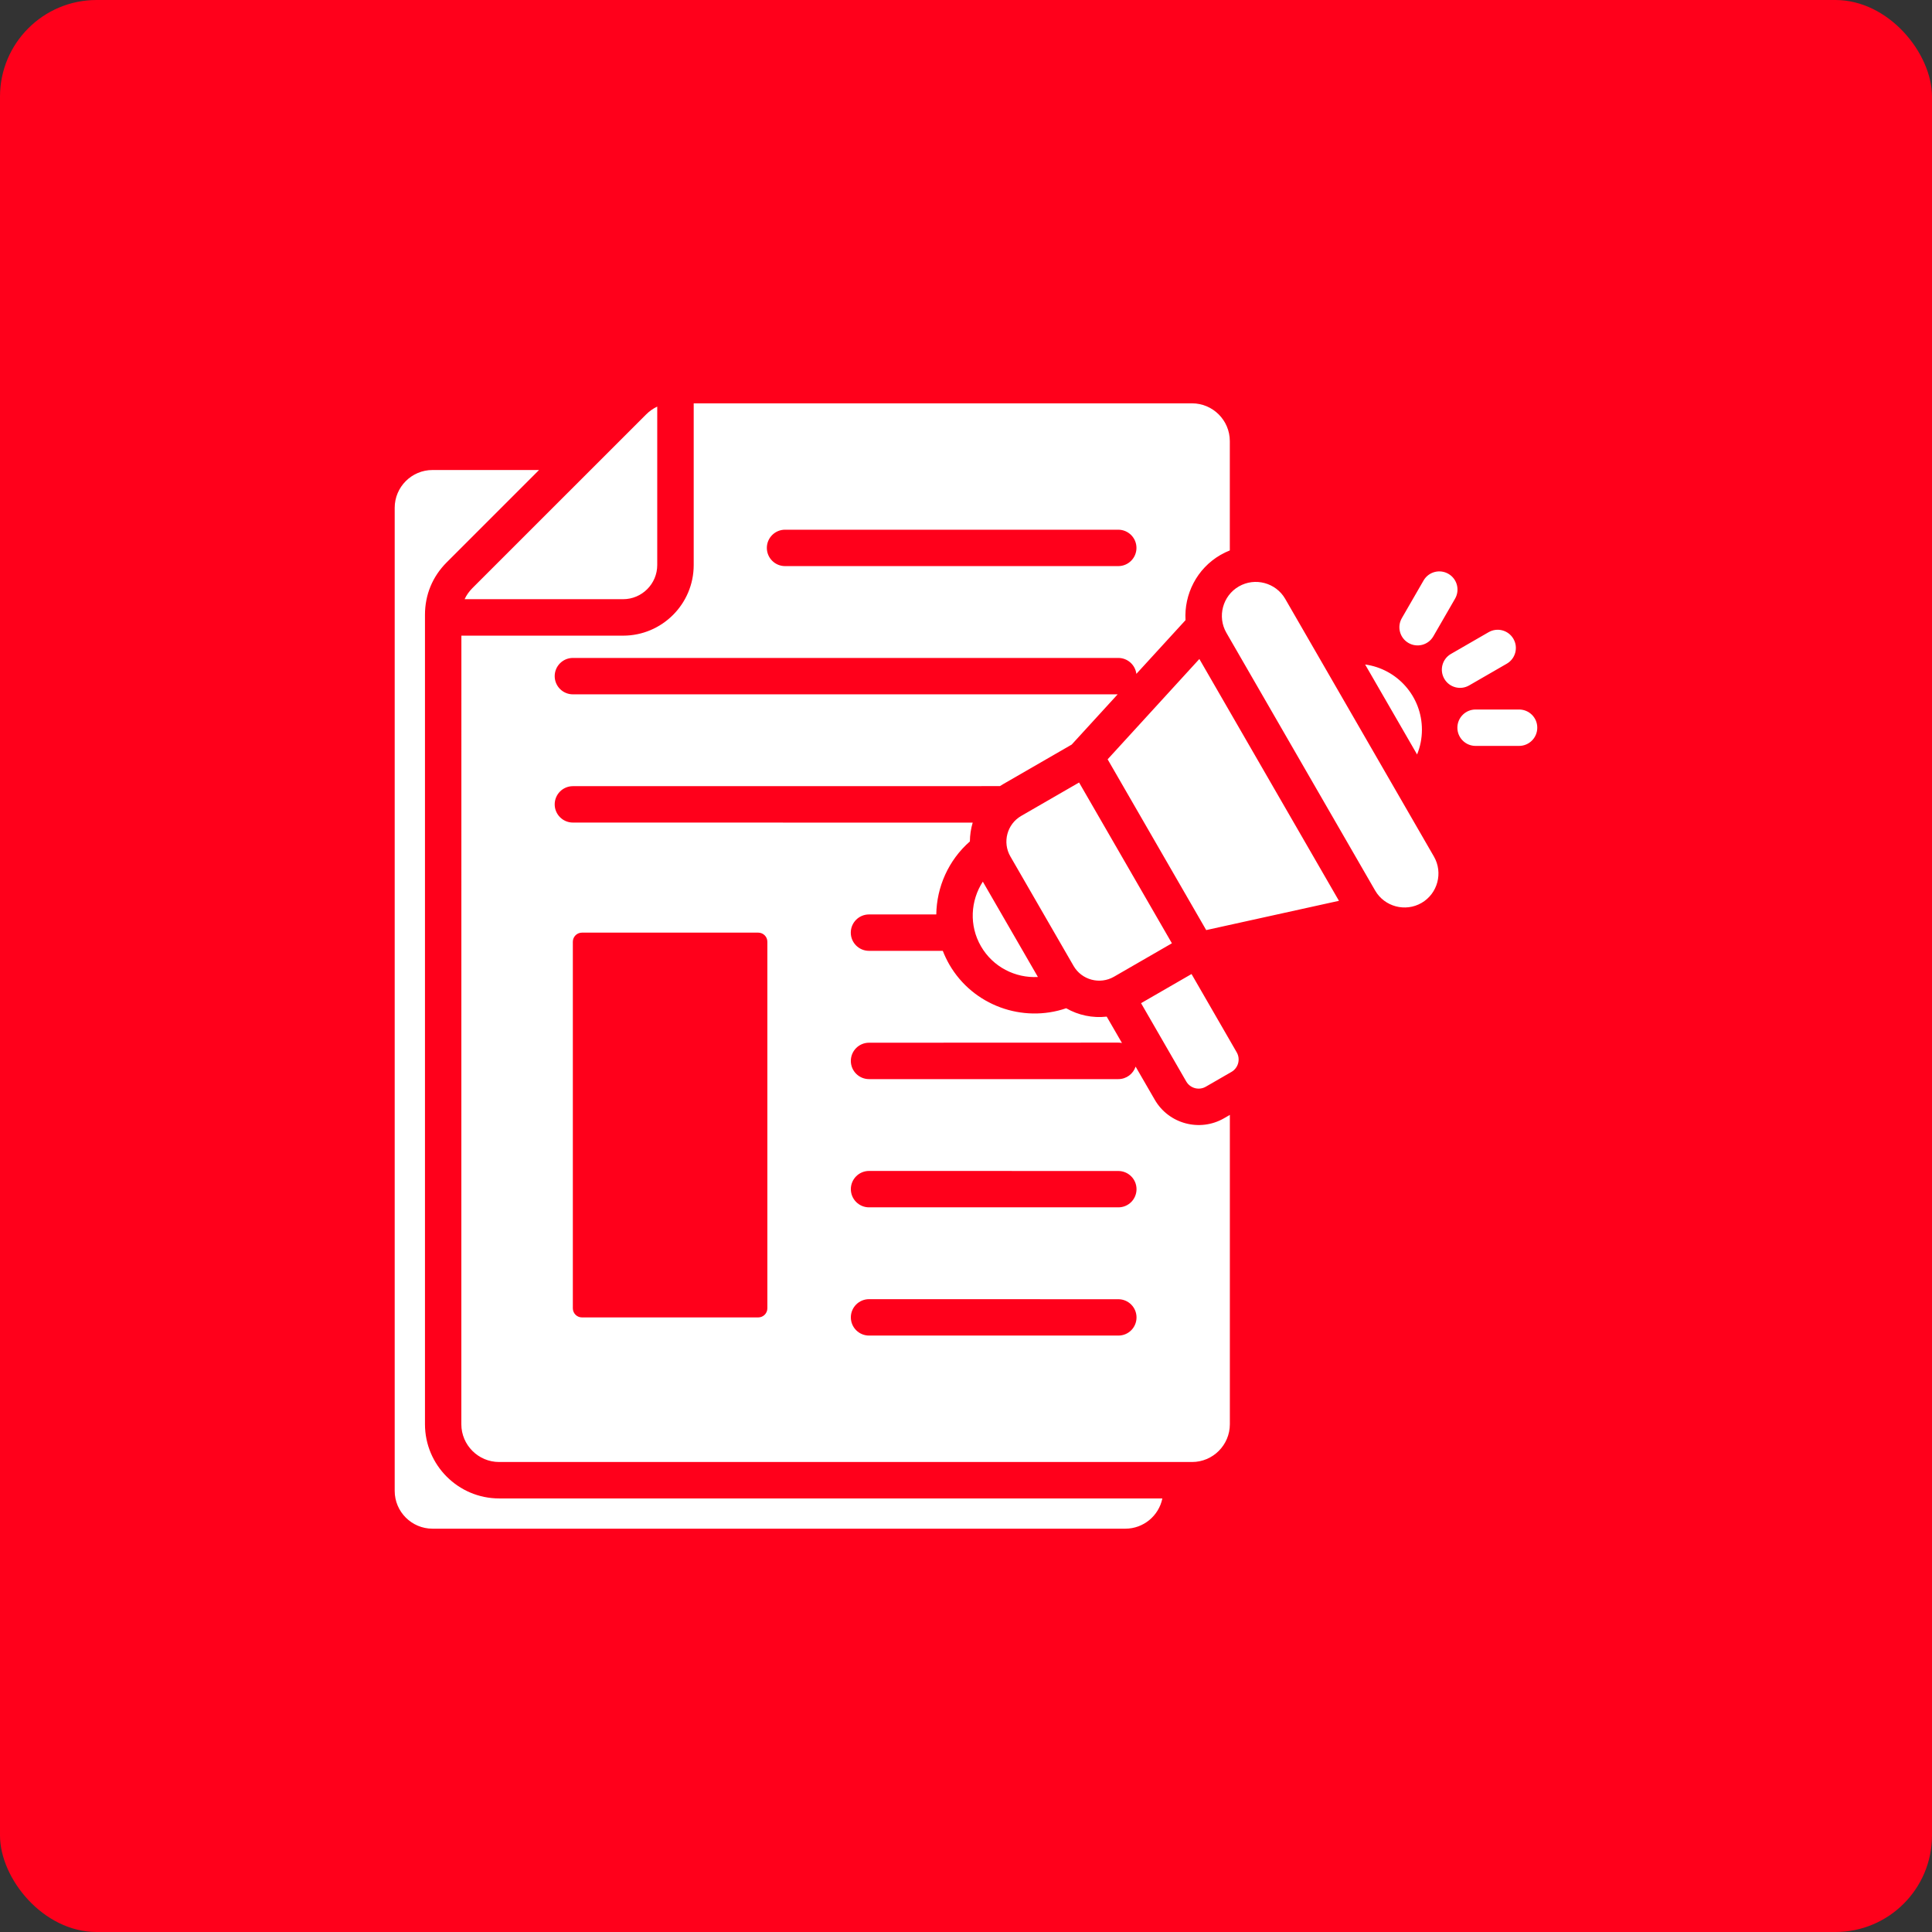
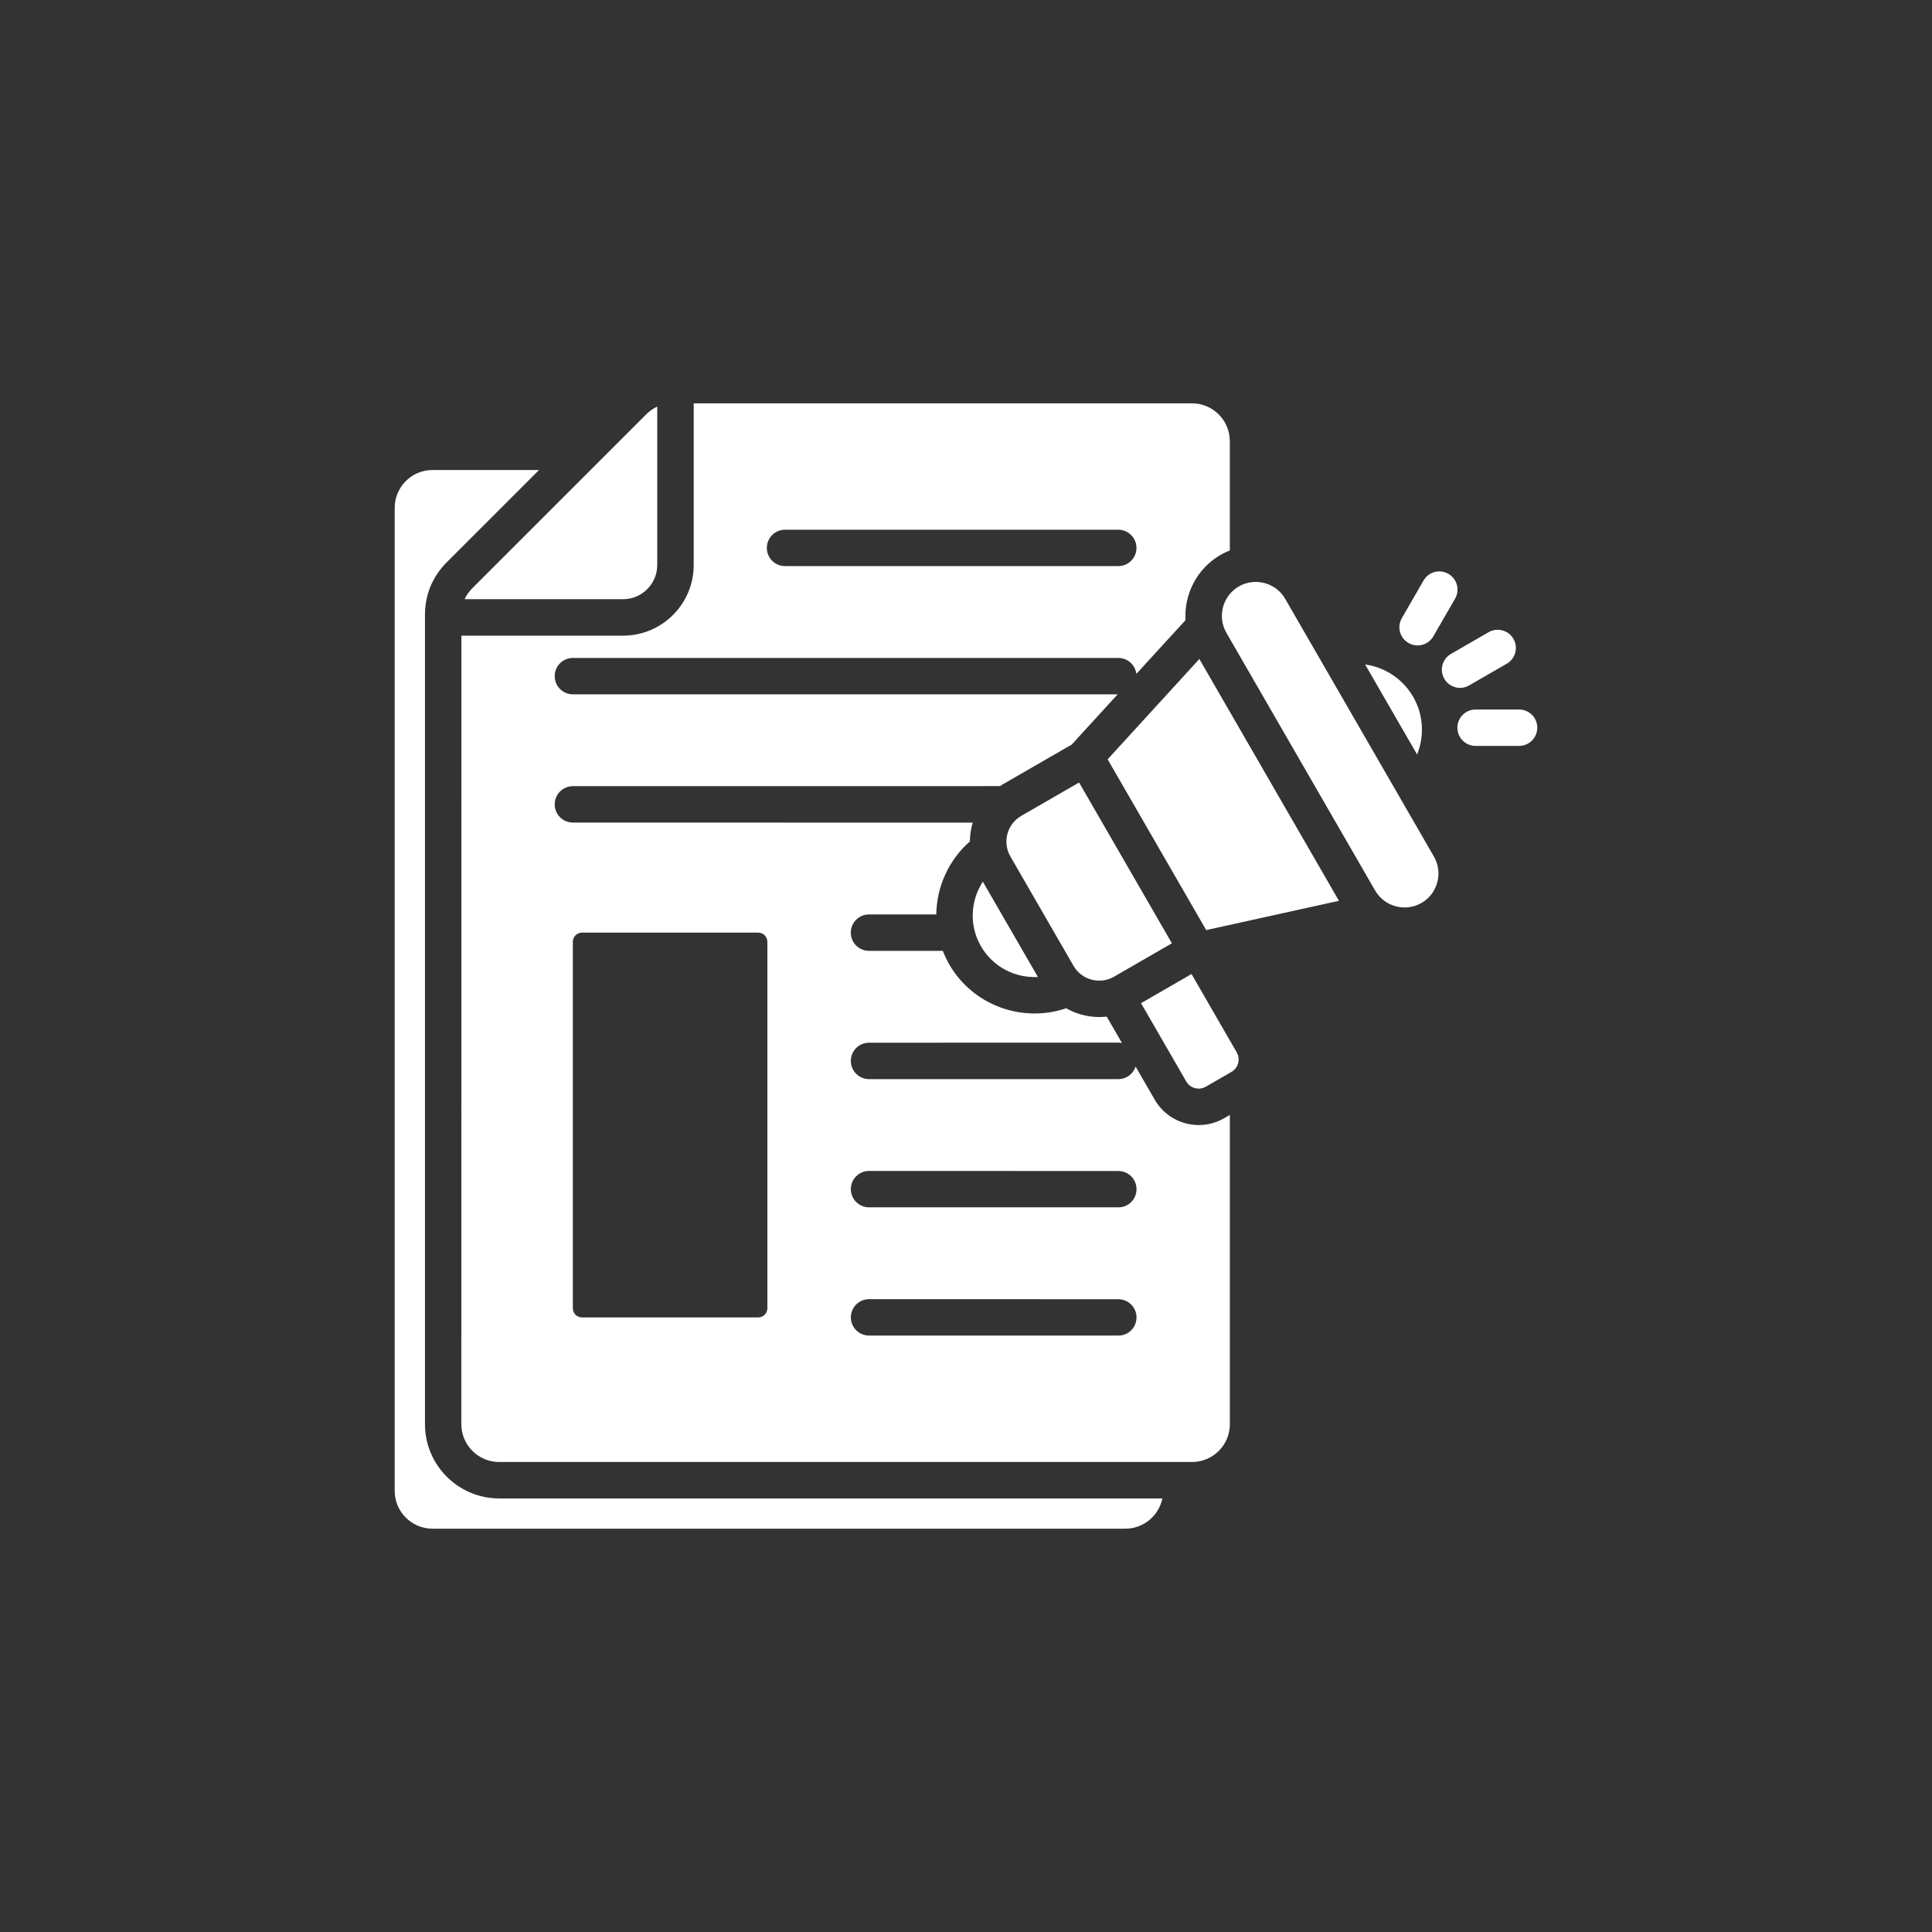
<svg xmlns="http://www.w3.org/2000/svg" width="1200pt" height="1200pt" version="1.1" viewBox="0 0 1200 1200">
  <rect x="0" y="0" width="1200" height="1200" fill="#333333" stroke="none" />
  <g>
-     <path d="m60 0h1080c33.137 0 60 33.137 60 60v1080c0 33.137-26.863 60-60 60h-1080c-33.137 0-60-33.137-60-60v-1080c0-33.137 26.863-60 60-60z" fill="#ff001b" />
    <path d="m310.03 930.72h411.93c-2.184 10.688-11.66 18.773-22.996 18.773h-430.34c-12.93 0-23.469-10.539-23.469-23.469v-610.62c0-12.93 10.539-23.469 23.469-23.469h66.184l-57.355 57.355c-8.828 8.828-13.492 20.133-13.492 32.59v502.72c0 25.418 20.664 46.109 46.082 46.109zm430.05-325.73-31.352 18.094 28.074 48.648c2.449 4.223 7.883 5.699 12.133 3.246l15.969-9.211c4.223-2.449 5.699-7.883 3.246-12.133zm58.184-233.03c-5.785-10.035-18.773-13.52-28.812-7.703-10.035 5.785-13.52 18.773-7.703 28.812l92.371 160.06c5.785 10.035 18.773 13.52 28.812 7.703 10.035-5.785 13.52-18.773 7.703-28.812zm-106.33 234.69 35.957-20.754-57.652-99.867-35.957 20.754c-8.77 5.078-11.809 16.355-6.731 25.152l39.262 68.016c5.047 8.738 16.324 11.777 25.121 6.699zm-82.629-18.895c7.438 12.898 21.371 19.836 35.363 19.07l-34.215-59.219c-7.644 11.75-8.621 27.277-1.152 40.148zm78.668-116.13 61.227 106.07 82.449-18.184-86.703-150.2zm195.21-18.422c0-20.664-15.352-37.758-35.277-40.473l32.266 55.883c1.949-4.754 3.012-9.949 3.012-15.41zm-594.6-81.035h98.445c11.66 0 21.195-9.504 21.195-21.195v-98.418c-2.481 1.152-4.781 2.746-6.879 4.84l-107.92 107.89c-2.066 2.098-3.691 4.367-4.84 6.879zm586.24 27.188c5.402 3.129 12.309 1.301 15.438-4.102l13.492-23.379c3.129-5.402 1.301-12.309-4.102-15.438s-12.309-1.301-15.438 4.102l-13.492 23.379c-3.129 5.402-1.301 12.309 4.102 15.438zm-114.57 295.23 3.633-2.098v192.12c0 12.93-10.539 23.469-23.469 23.469h-430.4c-12.93 0-23.469-10.539-23.469-23.469l0.031-489.79h100.46c24.148 0 43.836-19.66 43.836-43.836v-100.46h309.52c12.93 0 23.469 10.539 23.469 23.469v67.895c-1.949 0.766-3.867 1.684-5.758 2.773-14.789 8.531-22.699 24.531-21.758 40.531l-30.523 33.359c-0.707-5.578-5.461-9.891-11.219-9.891h-338.77c-6.258 0-11.305 5.078-11.305 11.305 0 6.258 5.078 11.305 11.305 11.305h338.36l-28.547 31.203-42.715 24.648c-0.648 0.383-1.27 0.766-1.859 1.152l-265.24 0.031c-6.258 0-11.305 5.078-11.305 11.305 0 6.258 5.078 11.305 11.305 11.305l248.32 0.031c-1.121 3.777-1.711 7.703-1.742 11.691-13.254 11.57-20.637 28.25-20.871 45.344h-41.801c-6.258 0-11.305 5.078-11.305 11.305 0 6.258 5.078 11.305 11.305 11.305h45.844c1.121 2.894 2.481 5.727 4.043 8.473 14.762 25.562 45.609 36.426 72.59 27.188 7.586 4.34 16.414 6.199 25.18 5.195l9.477 16.383c-0.738-0.148-1.504-0.234-2.273-0.234l-154.83 0.059c-6.258 0-11.305 5.078-11.305 11.305 0 6.258 5.078 11.305 11.305 11.305h154.83c5.019 0 9.238-3.246 10.746-7.762l11.867 20.516c8.648 15.055 27.984 20.25 43.039 11.57zm-283.95-354.27c0 6.258 5.078 11.305 11.305 11.305h206.97c6.258 0 11.305-5.078 11.305-11.305 0-6.258-5.078-11.305-11.305-11.305h-206.97c-6.231 0-11.305 5.047-11.305 11.305zm0.324 244.63c0-3.129-2.539-5.668-5.668-5.668h-109.49c-3.129 0-5.668 2.539-5.668 5.668v227.66c0 3.129 2.539 5.668 5.668 5.668h109.49c3.129 0 5.668-2.539 5.668-5.668zm229.29 233.33c0-6.258-5.078-11.305-11.305-11.305l-154.83-0.031c-6.258 0-11.305 5.078-11.305 11.305 0 6.258 5.078 11.305 11.305 11.305h154.83c6.258 0.031 11.305-5.019 11.305-11.277zm0-79.645c0-6.258-5.078-11.305-11.305-11.305l-154.83-0.031c-6.258 0-11.305 5.078-11.305 11.305 0 6.258 5.078 11.305 11.305 11.305h154.83c6.258 0.031 11.305-5.047 11.305-11.277zm206.61-312.91 23.379-13.492c5.402-3.129 7.231-10.035 4.102-15.438-3.129-5.402-10.035-7.231-15.438-4.102l-23.379 13.492c-5.402 3.129-7.231 10.035-4.102 15.438 3.129 5.402 10.035 7.231 15.438 4.102zm30.996 14.969h-27.012c-6.258 0-11.305 5.078-11.305 11.305 0 6.258 5.078 11.305 11.305 11.305h27.012c6.258 0 11.305-5.078 11.305-11.305 0.031-6.258-5.047-11.305-11.305-11.305z" fill="#fff" />
  </g>
</svg>